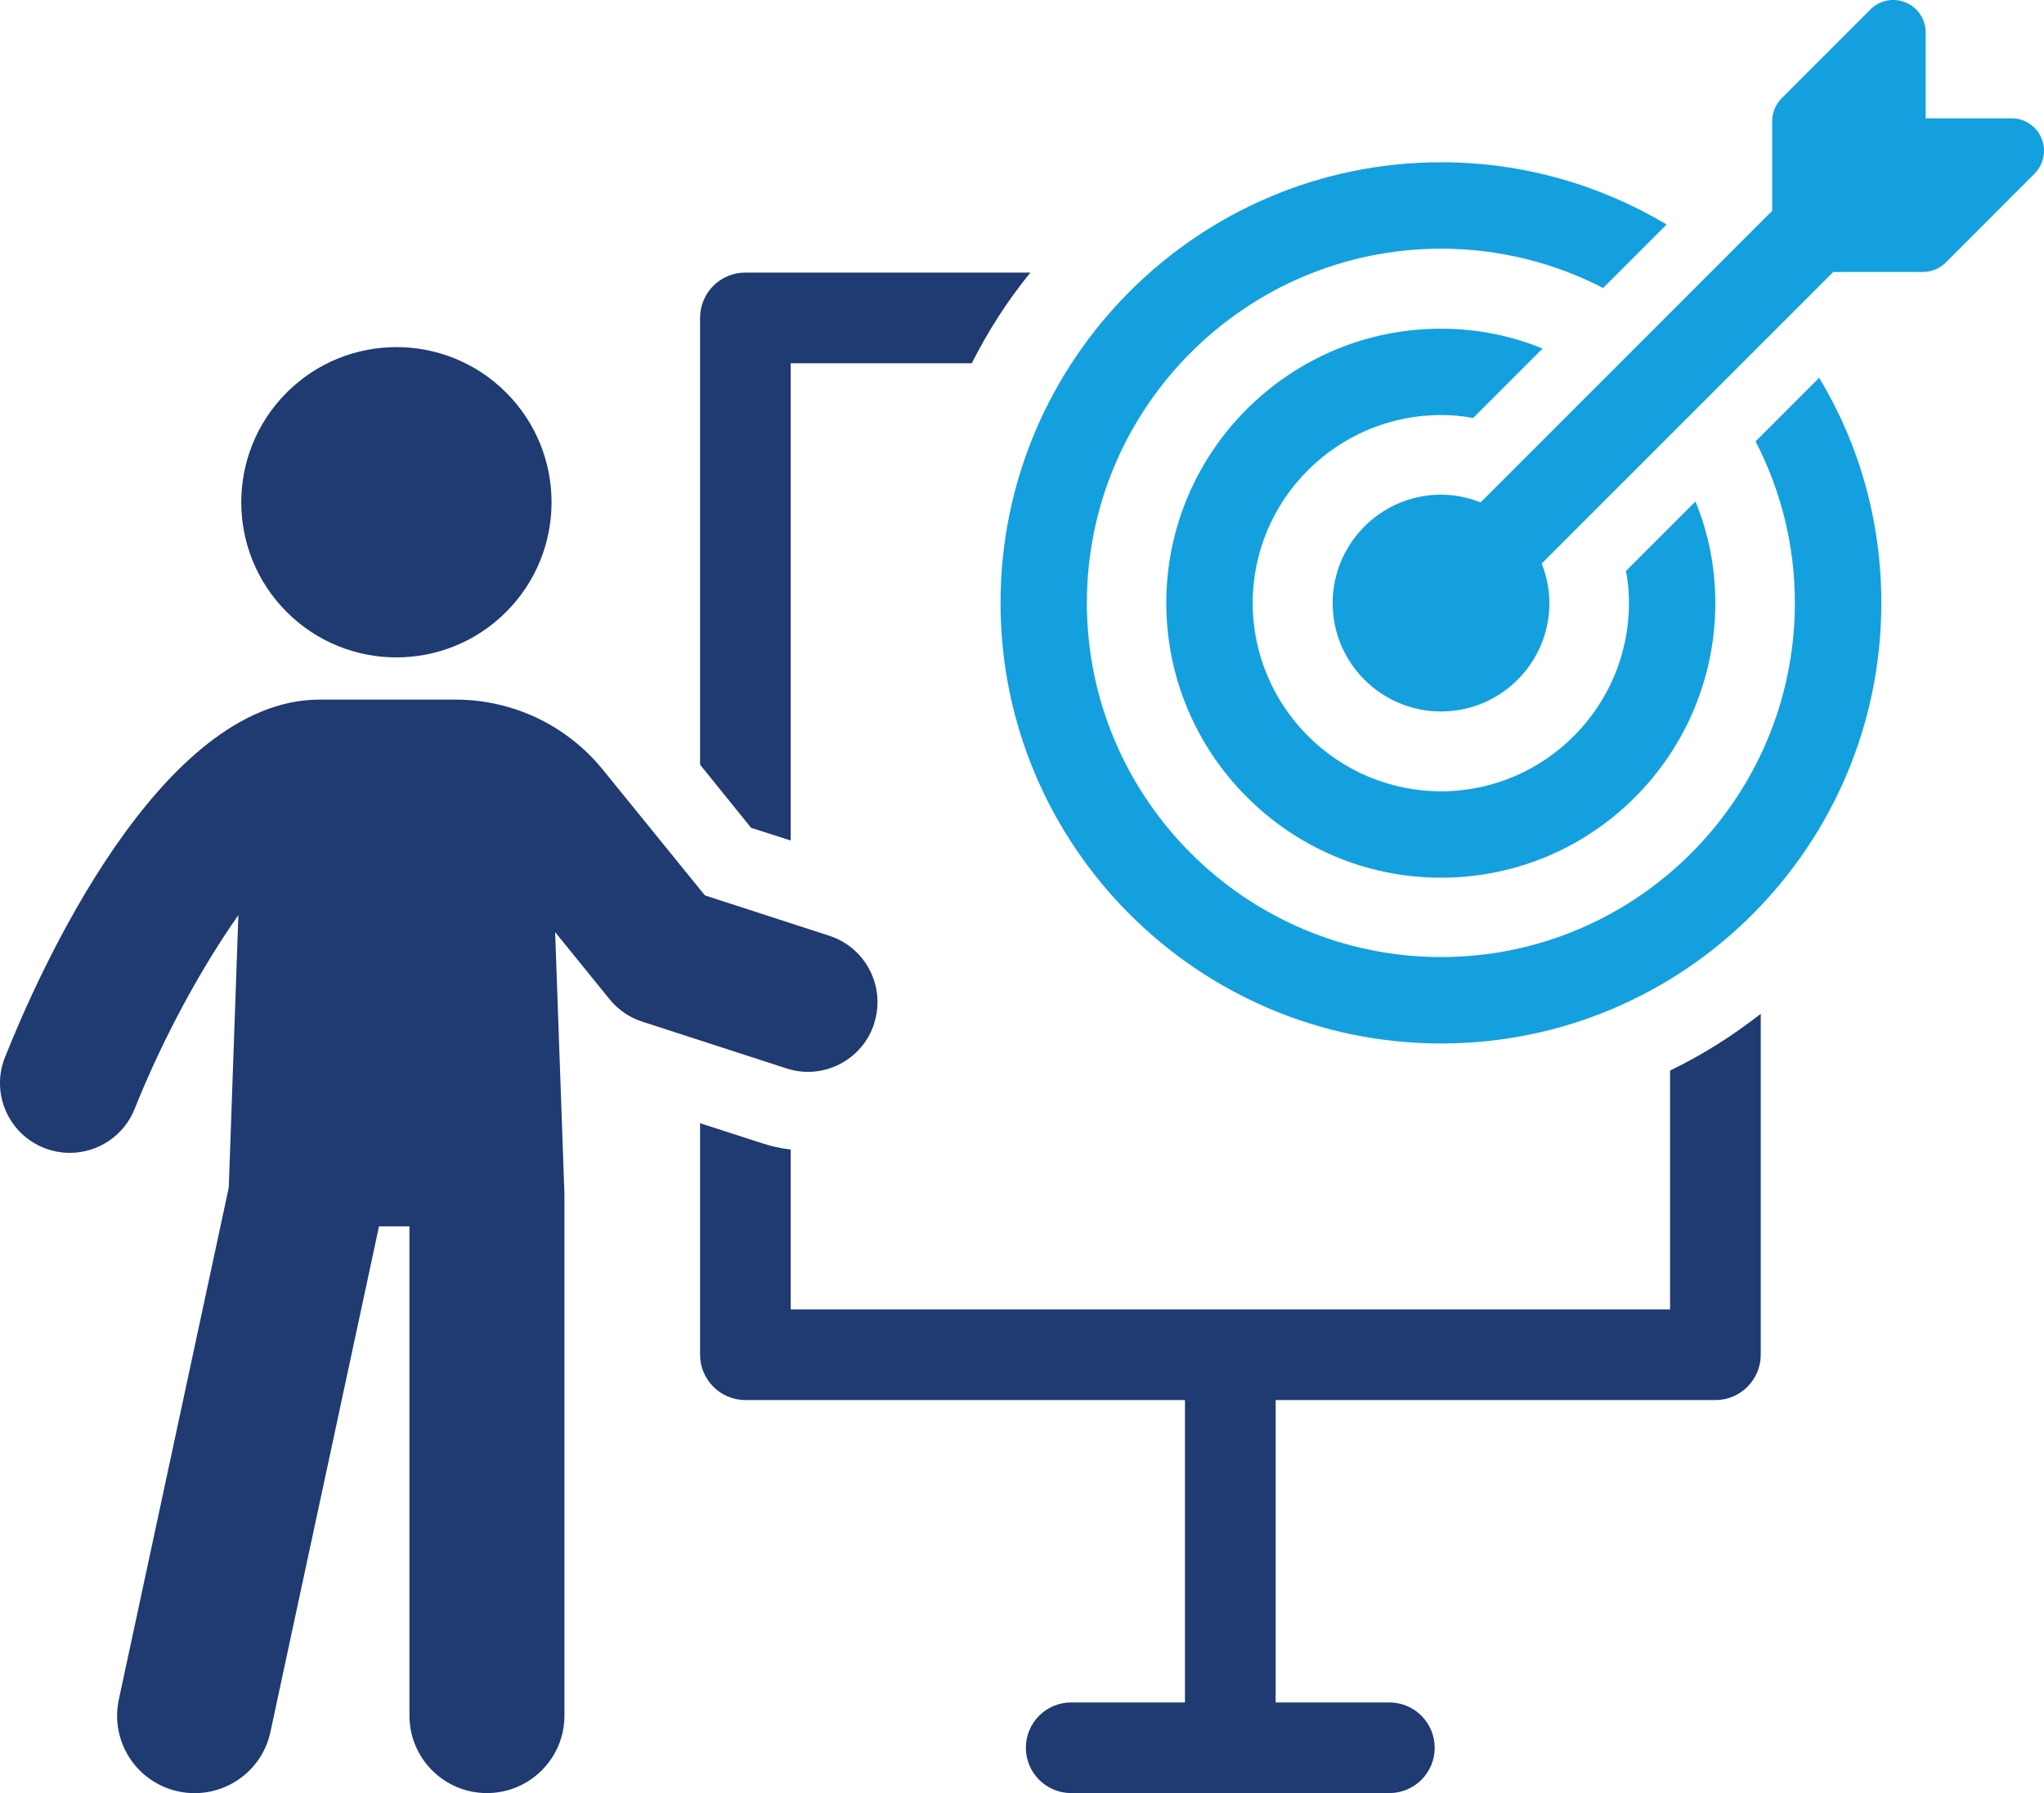
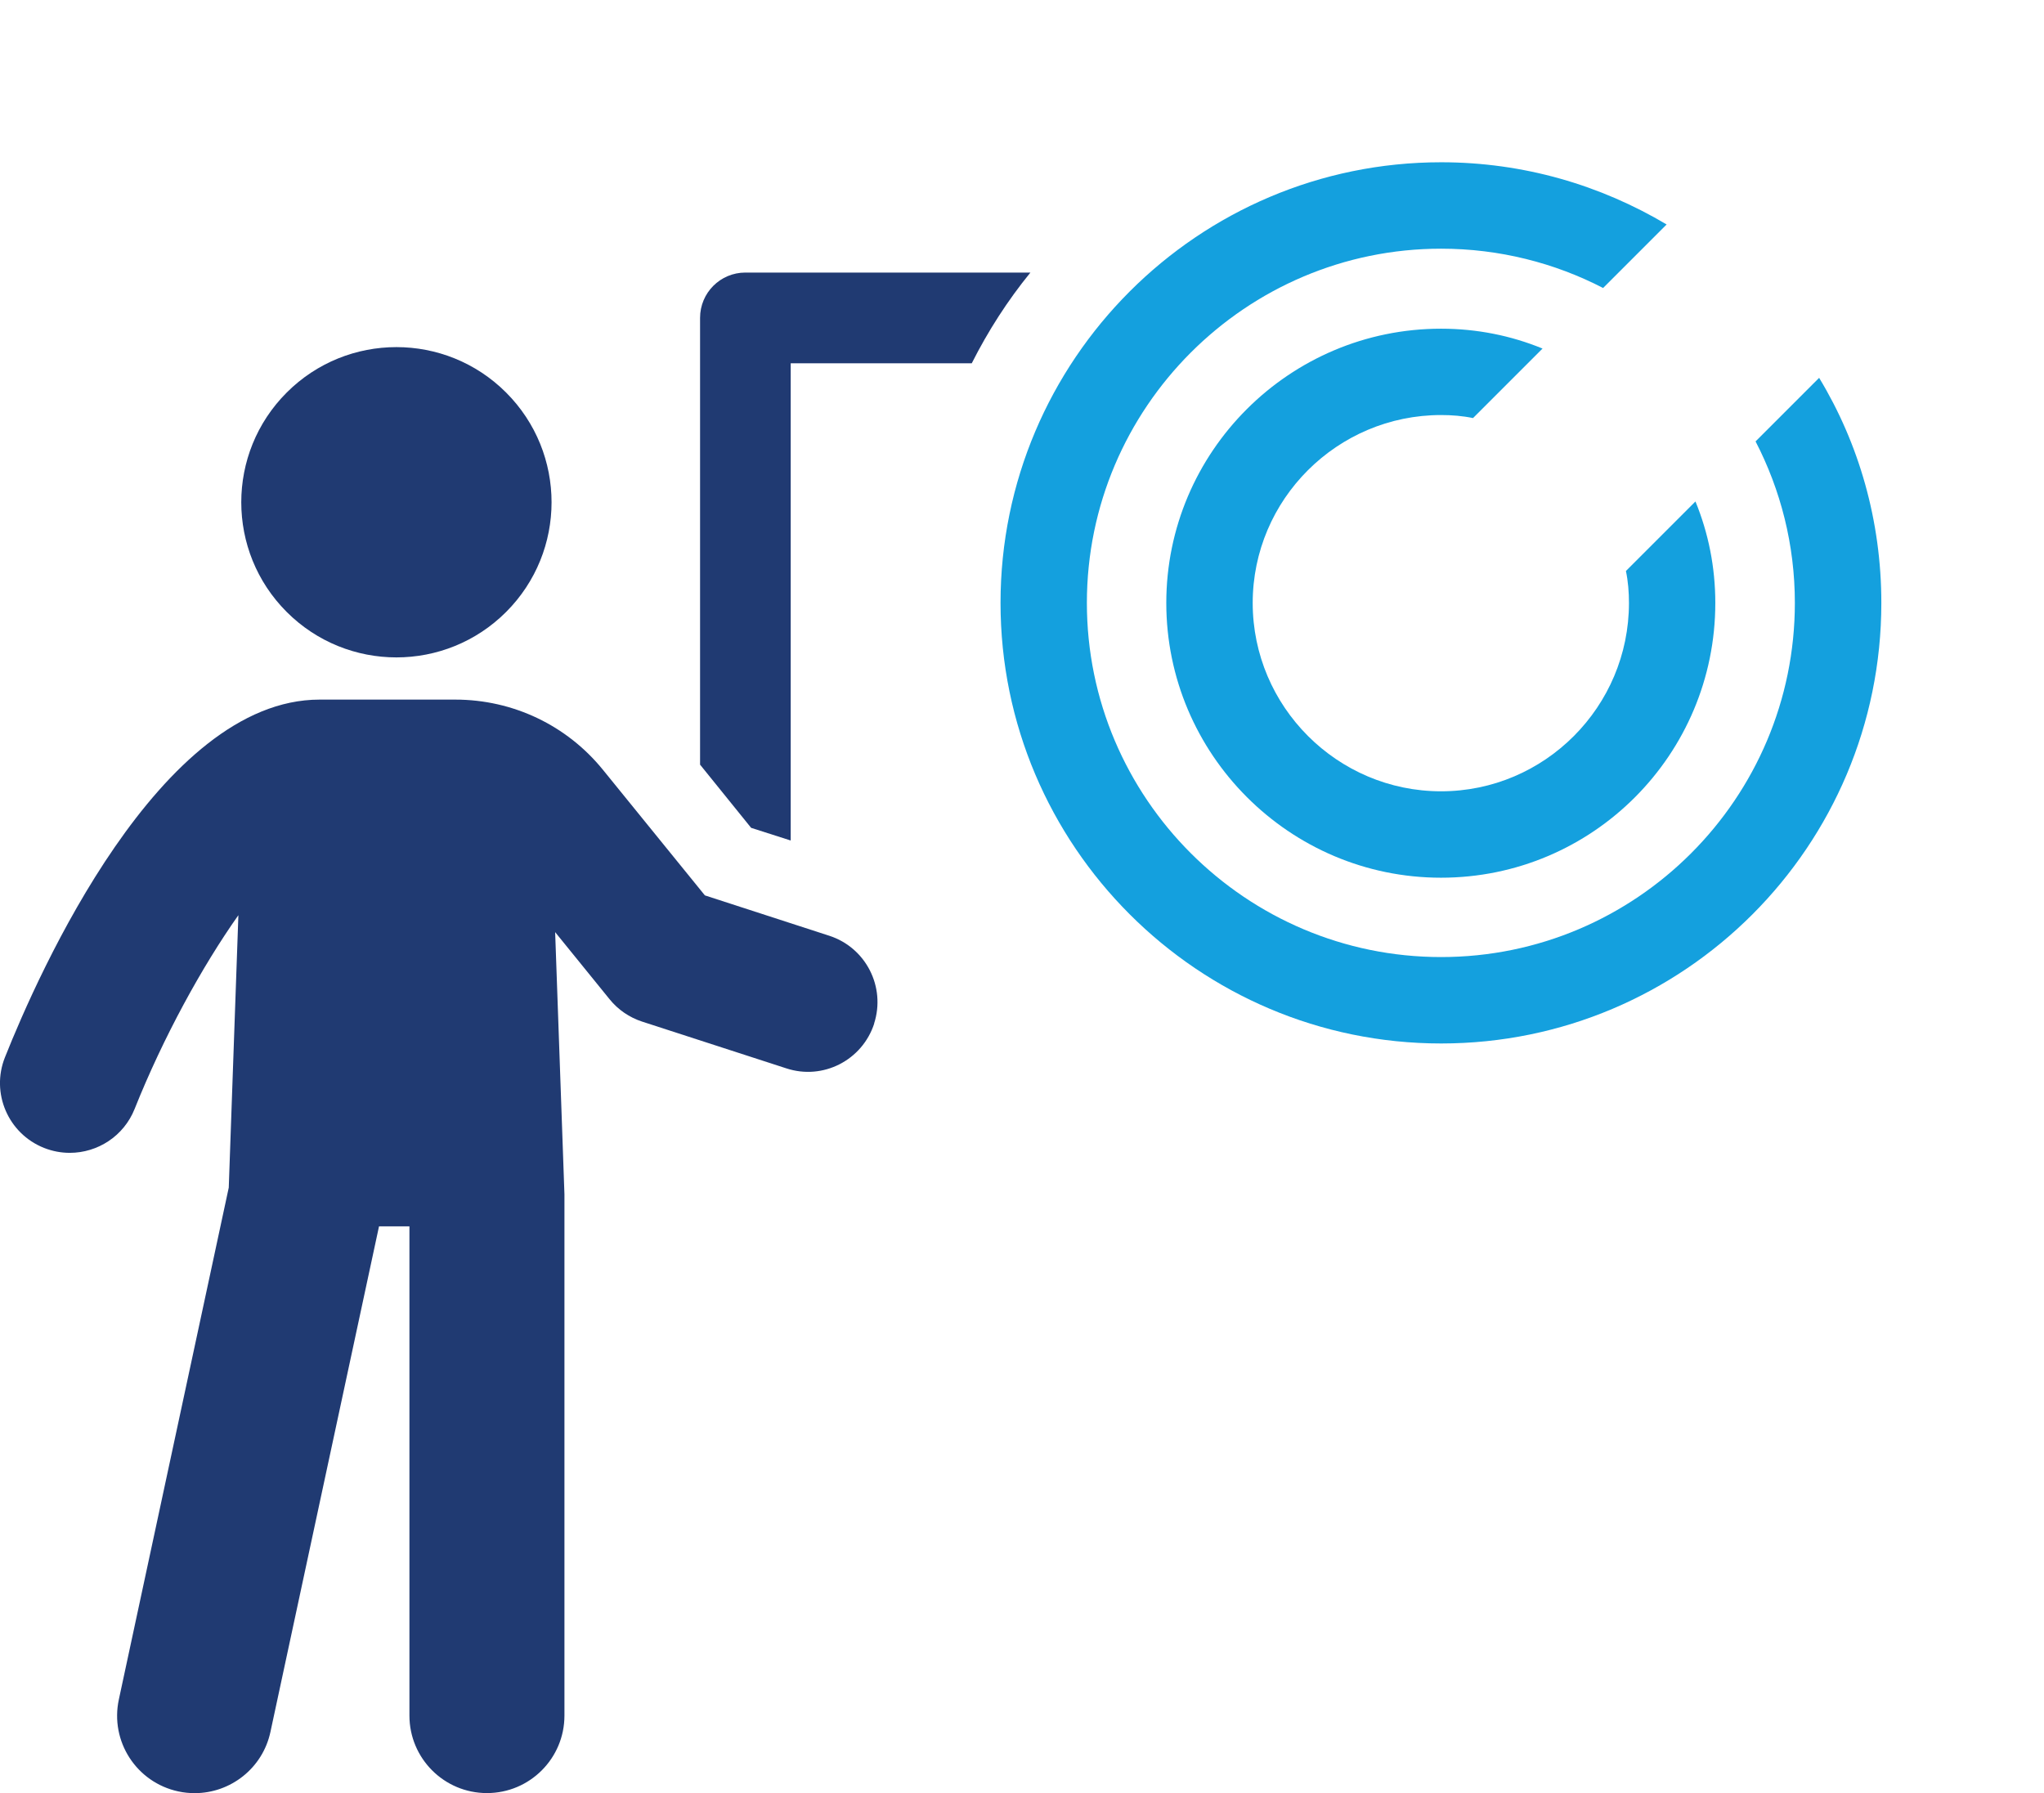
<svg xmlns="http://www.w3.org/2000/svg" id="Layer_2" viewBox="0 0 309.87 271.84">
  <g id="Layer_1-2">
-     <path d="M253.18,198.51H119.87v-24.24c-1.51-.18-2.98-.5-4.35-.96l-9.39-3.03v35.1c0,3.76,3.07,6.87,6.87,6.87h66.64v45.84h-17.25c-3.8,0-6.87,3.08-6.87,6.87s3.08,6.87,6.87,6.87h48.24c3.8,0,6.87-3.08,6.87-6.87s-3.08-6.87-6.87-6.87h-17.24v-45.84h66.67c3.8,0,6.87-3.11,6.87-6.87v-51.69c-4.26,3.34-8.84,6.23-13.75,8.61v36.2Z" fill="#203a72" />
    <path d="M119.87,127.44V55.07h27.45c2.47-4.9,5.45-9.53,8.89-13.75h-43.21c-3.8,0-6.87,3.07-6.87,6.87v67.73l7.74,9.58,6,1.92Z" fill="#203a72" />
    <path d="M132.51,155.18c1.8-5.56-1.24-11.52-6.79-13.32l-18.86-6.12-15.44-19.02c-5.5-6.78-13.67-10.66-22.4-10.66h-20.57c-24.24,0-42.64,41.51-47.7,54.23-2.16,5.42.49,11.57,5.92,13.73,1.29.51,2.61.75,3.91.75,4.21,0,8.18-2.52,9.83-6.66,4.34-10.87,10.24-21.61,15.73-29.37l-1.46,41.3-16.66,77.59c-1.37,6.35,2.67,12.59,9.02,13.95.83.18,1.66.26,2.48.26,5.42,0,10.3-3.77,11.48-9.29l16.46-76.64h4.61v74.17c0,6.49,5.26,11.75,11.75,11.75s11.75-5.26,11.75-11.75v-79.02s-1.41-39.75-1.41-39.75l8.25,10.17c1.28,1.59,3.01,2.77,4.95,3.4l21.84,7.08c5.58,1.84,11.53-1.24,13.33-6.79Z" fill="#203a72" />
    <circle cx="60.1" cy="76.14" r="23.52" transform="translate(-36.24 64.8) rotate(-45)" fill="#203a72" />
    <path d="M266.14,66.91c3.8,7.34,5.96,15.65,5.96,24.49,0,29.6-24.03,53.69-53.63,53.69s-53.7-24.1-53.7-53.69,24.1-53.7,53.7-53.7c8.84,0,17.22,2.16,24.56,5.96l9.63-9.63c-10.02-5.96-21.67-9.43-34.18-9.43-36.87,0-66.8,29.99-66.8,66.8s29.93,66.79,66.8,66.79,66.73-29.93,66.73-66.79c0-12.45-3.4-24.17-9.43-34.12l-9.63,9.63Z" fill="#14a0de" />
    <path d="M218.46,62.92c1.64,0,3.27.13,4.85.46l10.54-10.54c-4.78-1.96-9.95-3.01-15.39-3.01-22.99,0-41.65,18.67-41.65,41.58s18.66,41.65,41.65,41.65,41.58-18.66,41.58-41.65c0-5.44-1.05-10.61-3.01-15.39l-10.54,10.54c.33,1.57.46,3.21.46,4.85,0,15.72-12.77,28.55-28.49,28.55s-28.55-12.84-28.55-28.55,12.83-28.49,28.55-28.49Z" fill="#14a0de" />
-     <path d="M309.5,20.97c-.76-1.83-2.55-3.03-4.54-3.03h-13.03V4.91c0-1.99-1.2-3.78-3.03-4.54-1.84-.76-3.95-.34-5.35,1.07l-13.45,13.46c-.92.92-1.44,2.17-1.44,3.47v13.59l-44.2,44.2c-1.86-.73-3.88-1.17-6-1.17-9.06,0-16.43,7.38-16.43,16.44s7.37,16.43,16.43,16.43,16.43-7.37,16.43-16.43c0-2.13-.44-4.14-1.17-6l44.2-44.2h13.59c1.3,0,2.55-.51,3.47-1.44l13.45-13.46c1.41-1.41,1.82-3.52,1.07-5.35Z" fill="#14a0de" />
  </g>
</svg>